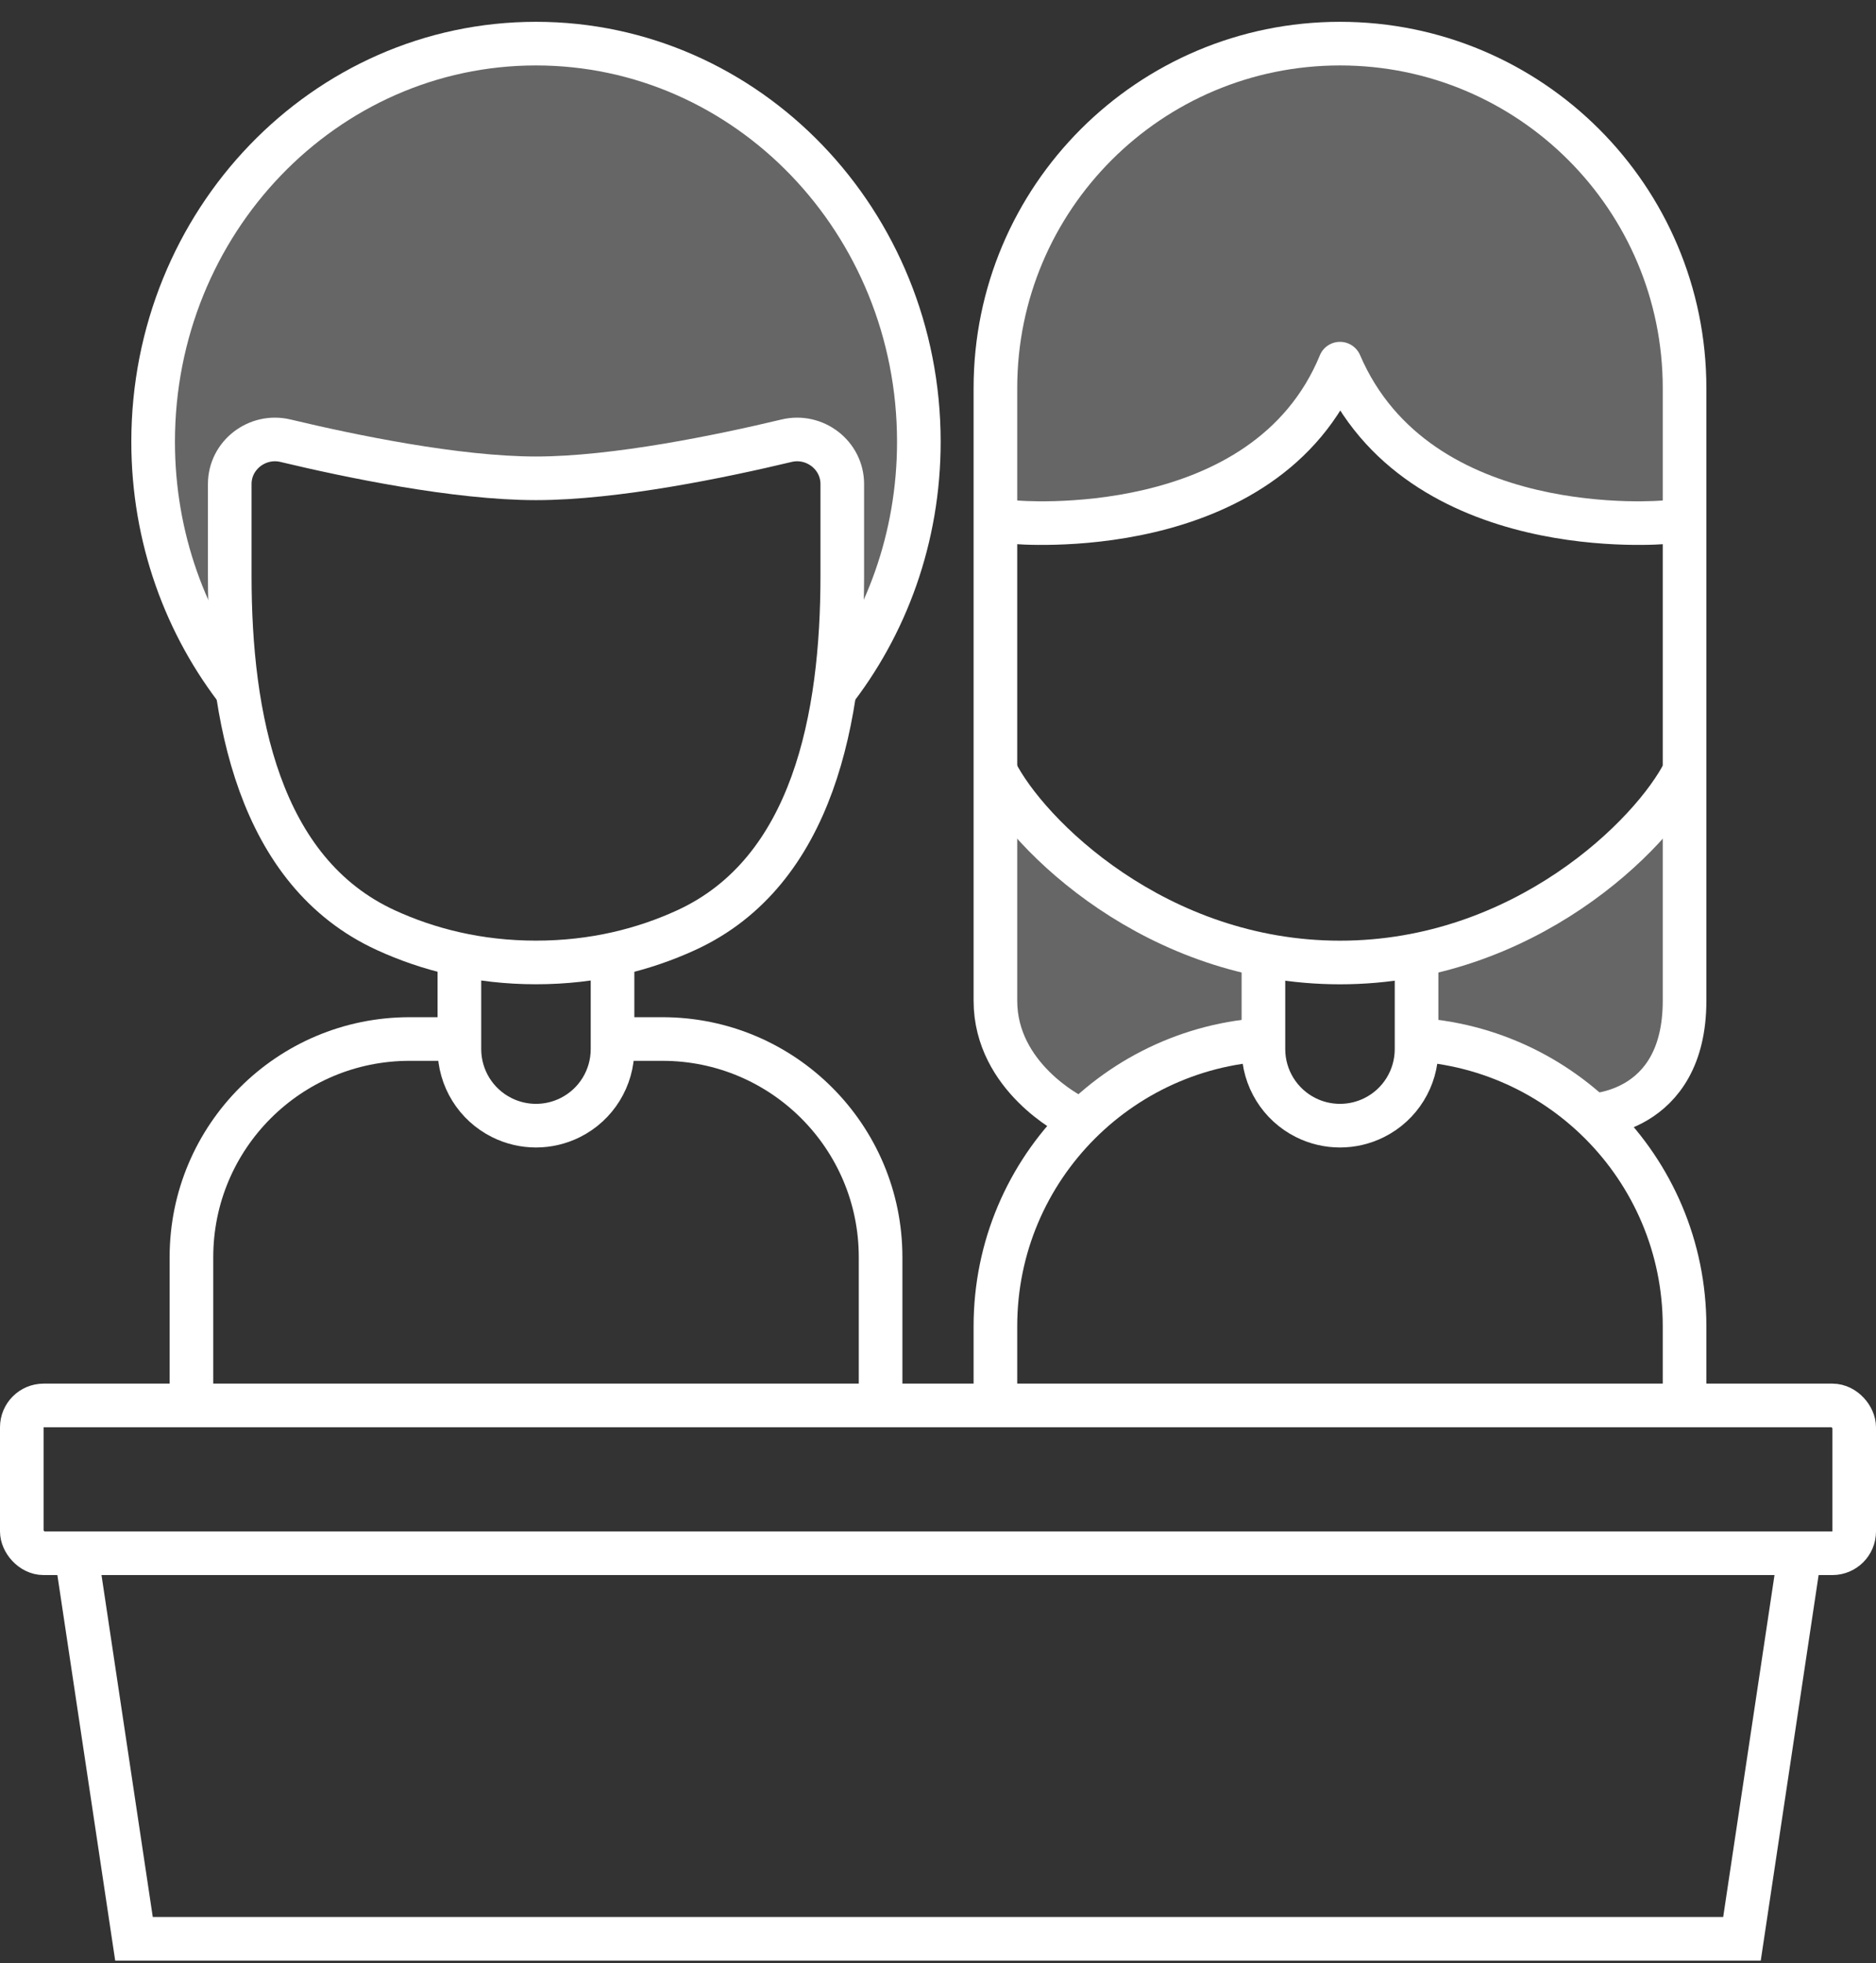
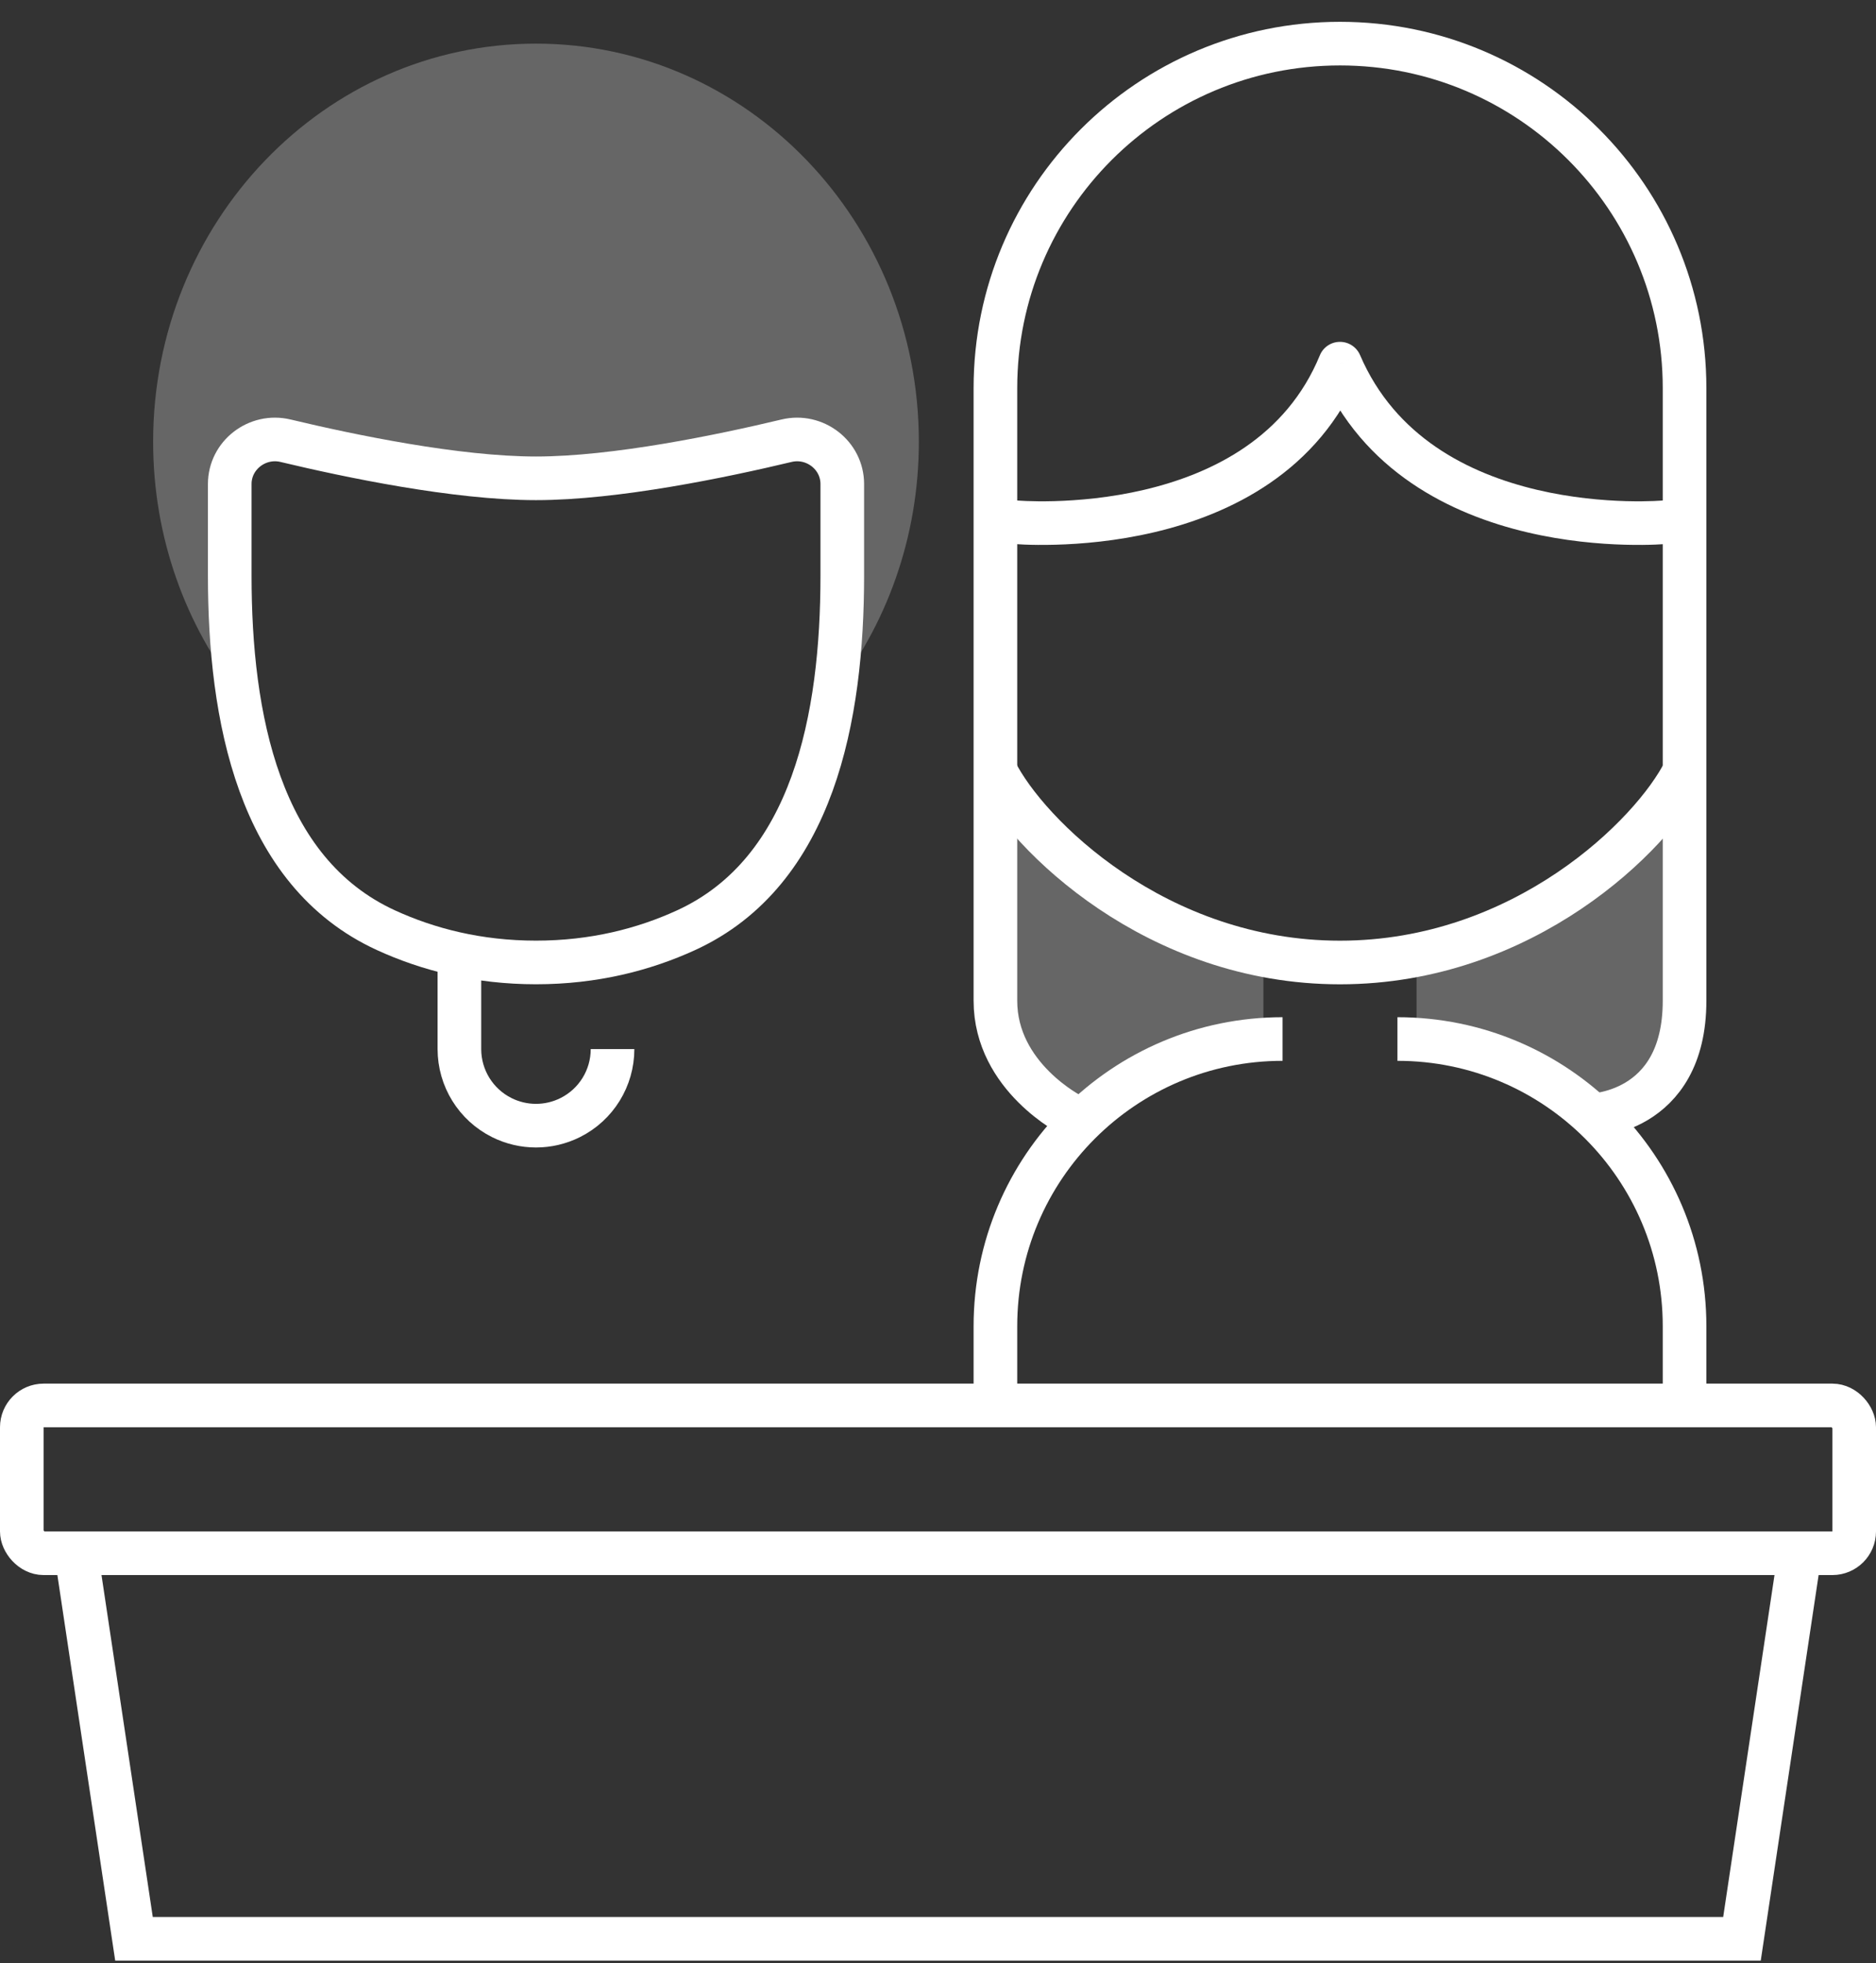
<svg xmlns="http://www.w3.org/2000/svg" width="43" height="45" viewBox="0 0 43 45" fill="none">
  <rect x="0" y="0" width="43" height="45" fill="#333333" stroke="none" />
  <path d="M12.285 1C7.439 1 3.51 5.086 3.51 10.126C3.51 12.325 4.258 14.343 5.504 15.918L5.265 10.653L5.923 10.126L7.02 10.214L12.285 11.092L18.565 10.126L19.306 10.653L19.066 15.918C20.313 14.343 21.061 12.325 21.061 10.126C21.061 5.086 17.132 1 12.285 1Z" fill="white" fill-opacity="0.25" />
-   <path d="M5.504 15.918C4.258 14.343 3.51 12.325 3.51 10.126C3.51 5.086 7.439 1 12.285 1C17.132 1 21.061 5.086 21.061 10.126C21.061 12.325 20.313 14.343 19.066 15.918" stroke="white" />
-   <path d="M38.612 10.653V8.899C38.612 4.538 35.076 1 30.714 1C26.352 1 22.816 4.538 22.816 8.9V11.092C22.816 12.847 26.765 11.531 26.765 11.531L30.714 9.337L33.786 11.092C33.786 11.092 38.612 13.286 38.612 10.653Z" fill="white" fill-opacity="0.25" />
  <path d="M22.816 23.377V18.111L23.694 18.989L25.01 20.305L26.765 21.183L28.959 22.06V23.815L28.082 24.254L26.327 24.693L25.01 25.57L23.694 25.132L22.816 23.377Z" fill="white" fill-opacity="0.25" />
  <path d="M38.612 23.377V18.111L37.735 18.989L36.418 20.305L34.663 21.183L32.469 22.06V23.815L33.347 24.254L35.102 24.693L36.418 25.57L37.735 25.132L38.612 23.377Z" fill="white" fill-opacity="0.25" />
  <path d="M24.572 25.571C24.572 25.571 22.816 24.694 22.816 22.939C22.816 21.925 22.816 14.764 22.816 8.895C22.816 4.533 26.352 1 30.714 1V1C35.076 1 38.612 4.534 38.612 8.896C38.612 14.559 38.612 21.442 38.612 22.939C38.612 25.571 36.418 25.571 36.418 25.571" stroke="white" />
  <rect x="0.5" y="32.215" width="42" height="3.388" rx="0.5" stroke="white" />
  <path d="M1.755 35.664L3.071 44.44H39.928L41.245 35.664" stroke="white" />
-   <path d="M20.184 32.592V28.816C20.184 26.055 17.945 23.816 15.184 23.816H14.041M4.388 32.592V28.816C4.388 26.055 6.626 23.816 9.388 23.816H10.531" stroke="white" />
  <path d="M38.612 32.592V30.398C38.612 26.763 35.666 23.816 32.031 23.816V23.816M22.816 32.592V30.398C22.816 26.763 25.763 23.816 29.398 23.816V23.816" stroke="white" />
  <path d="M38.22 12.466C38.495 12.441 38.697 12.197 38.671 11.922C38.645 11.647 38.402 11.445 38.127 11.471L38.22 12.466ZM30.714 8.336L31.174 8.139C31.094 7.954 30.912 7.834 30.71 7.836C30.509 7.837 30.328 7.959 30.252 8.146L30.714 8.336ZM23.301 11.471C23.026 11.445 22.782 11.648 22.757 11.923C22.732 12.198 22.934 12.441 23.209 12.466L23.301 11.471ZM38.173 11.969C38.127 11.471 38.127 11.471 38.127 11.471C38.127 11.471 38.127 11.471 38.127 11.471C38.127 11.471 38.127 11.471 38.127 11.471C38.127 11.471 38.126 11.471 38.126 11.471C38.124 11.471 38.121 11.471 38.116 11.472C38.108 11.472 38.094 11.473 38.075 11.475C38.037 11.477 37.98 11.481 37.906 11.484C37.757 11.49 37.54 11.494 37.273 11.487C36.737 11.472 36.007 11.411 35.228 11.227C33.662 10.857 31.978 10.014 31.174 8.139L30.255 8.533C31.236 10.821 33.281 11.794 34.998 12.2C35.861 12.404 36.662 12.47 37.245 12.486C37.538 12.494 37.778 12.49 37.946 12.483C38.03 12.479 38.097 12.476 38.143 12.472C38.166 12.471 38.184 12.469 38.197 12.468C38.204 12.468 38.209 12.467 38.213 12.467C38.215 12.467 38.216 12.467 38.217 12.467C38.218 12.467 38.218 12.467 38.219 12.466C38.219 12.466 38.219 12.466 38.219 12.466C38.22 12.466 38.22 12.466 38.173 11.969ZM30.252 8.146C29.483 10.014 27.804 10.856 26.227 11.227C25.444 11.411 24.708 11.472 24.166 11.487C23.896 11.494 23.676 11.49 23.525 11.484C23.45 11.481 23.392 11.477 23.354 11.475C23.334 11.473 23.32 11.472 23.311 11.472C23.307 11.471 23.304 11.471 23.302 11.471C23.301 11.471 23.301 11.471 23.3 11.471C23.3 11.471 23.3 11.471 23.3 11.471C23.3 11.471 23.3 11.471 23.301 11.471C23.301 11.471 23.301 11.471 23.255 11.969C23.209 12.466 23.209 12.466 23.209 12.466C23.209 12.466 23.21 12.466 23.21 12.467C23.21 12.467 23.211 12.467 23.211 12.467C23.213 12.467 23.214 12.467 23.216 12.467C23.22 12.467 23.225 12.468 23.231 12.468C23.244 12.469 23.263 12.471 23.286 12.472C23.333 12.476 23.4 12.479 23.485 12.483C23.655 12.49 23.898 12.494 24.193 12.486C24.782 12.47 25.589 12.404 26.456 12.2C28.181 11.795 30.232 10.821 31.176 8.526L30.252 8.146Z" fill="white" />
  <path d="M22.816 17.674C23.548 19.136 26.502 22.062 30.714 22.062C34.927 22.062 37.881 19.136 38.612 17.674" stroke="white" />
  <path d="M12.286 22.061C10.96 22.061 9.812 21.765 8.846 21.322C5.922 19.981 5.266 16.418 5.266 13.2V11.095C5.266 10.432 5.899 9.948 6.544 10.102C8.015 10.454 10.462 10.964 12.286 10.964C14.11 10.964 16.558 10.454 18.029 10.102C18.673 9.948 19.306 10.432 19.306 11.095V13.2C19.306 16.418 18.65 19.981 15.726 21.322C14.76 21.765 13.612 22.061 12.286 22.061Z" stroke="white" stroke-linejoin="round" />
-   <path d="M10.53 22.061V24.047C10.53 24.712 10.906 25.32 11.501 25.617V25.617C11.995 25.864 12.576 25.864 13.07 25.617V25.617C13.665 25.32 14.04 24.712 14.04 24.047V22.061" stroke="white" stroke-linejoin="round" />
-   <path d="M28.959 22.061V24.047C28.959 24.712 29.335 25.32 29.929 25.617V25.617C30.423 25.864 31.005 25.864 31.499 25.617V25.617C32.094 25.32 32.469 24.712 32.469 24.047V22.061" stroke="white" stroke-linejoin="round" />
+   <path d="M10.53 22.061V24.047C10.53 24.712 10.906 25.32 11.501 25.617V25.617C11.995 25.864 12.576 25.864 13.07 25.617V25.617C13.665 25.32 14.04 24.712 14.04 24.047" stroke="white" stroke-linejoin="round" />
</svg>